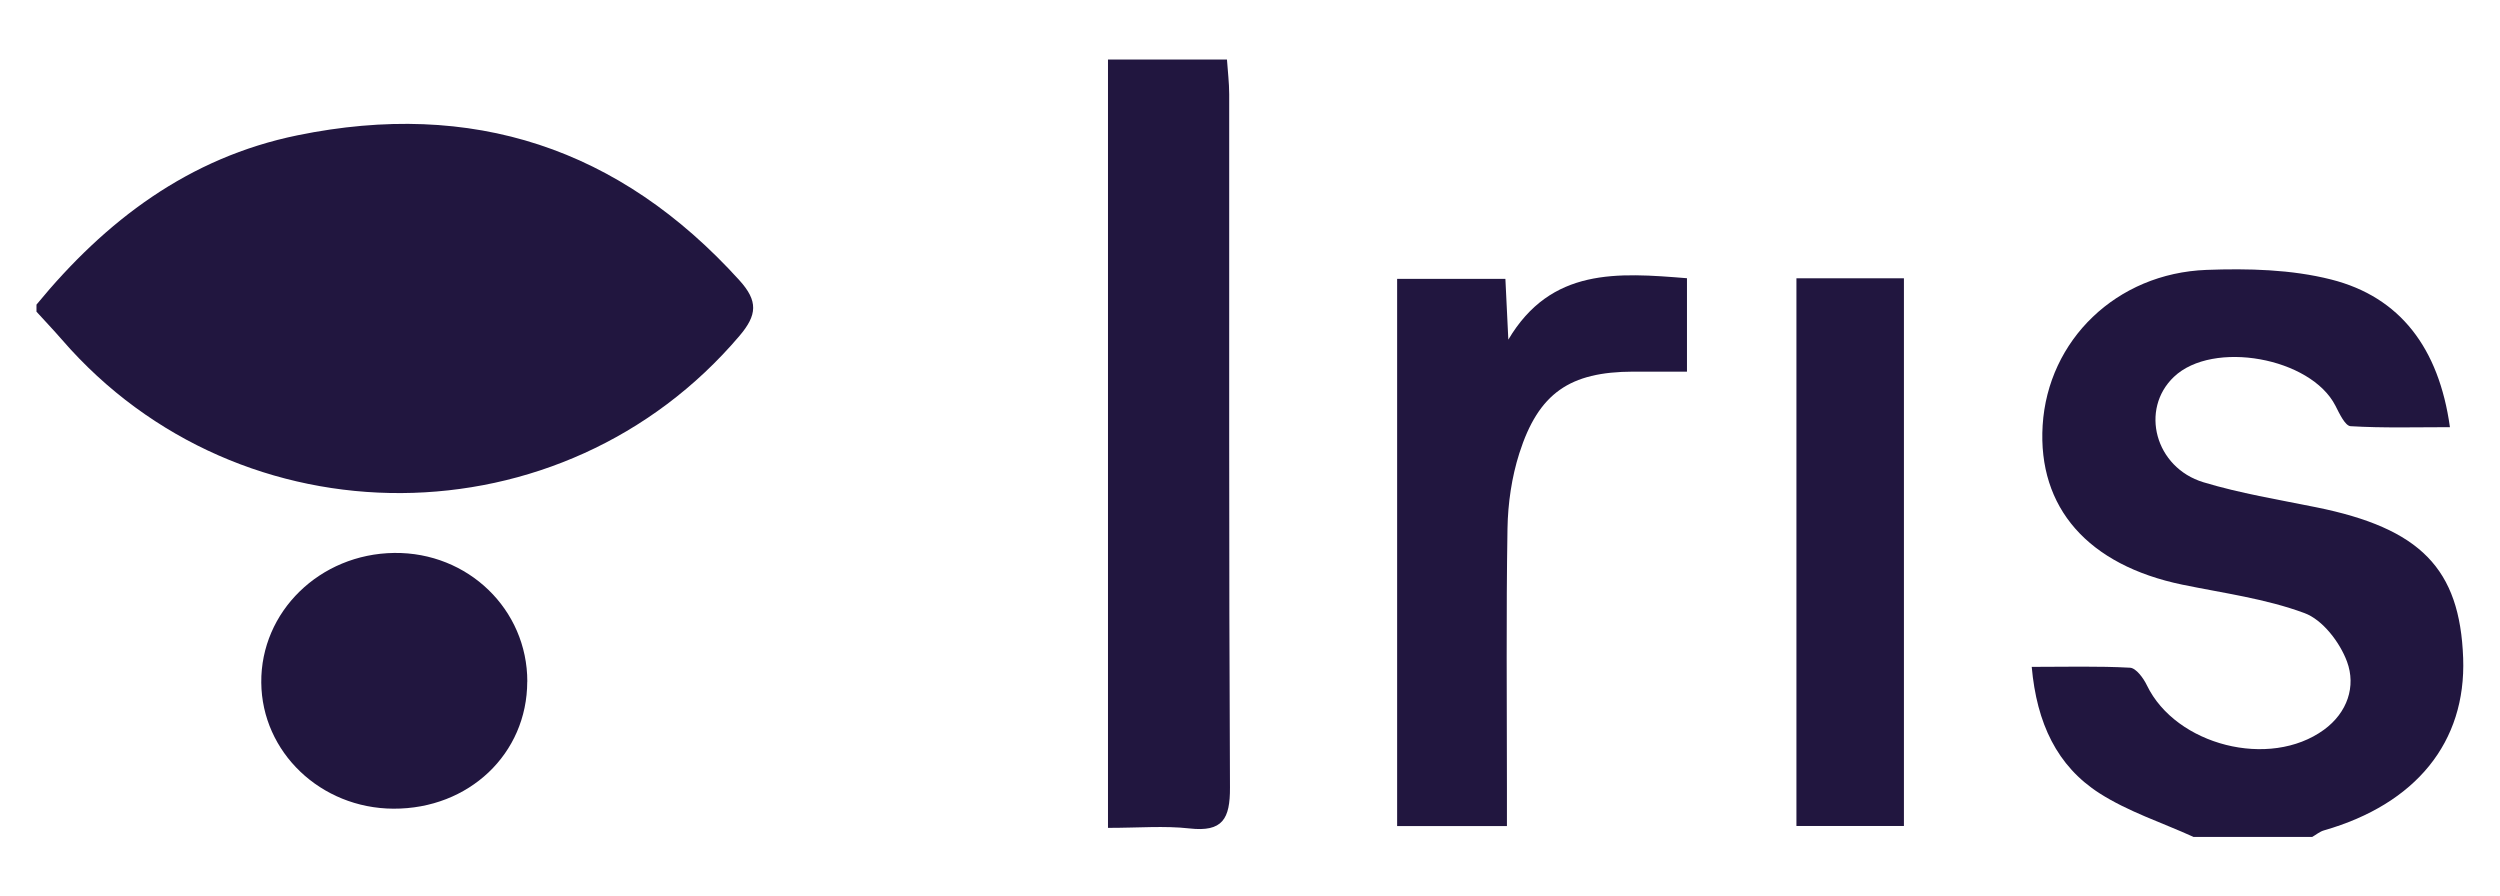
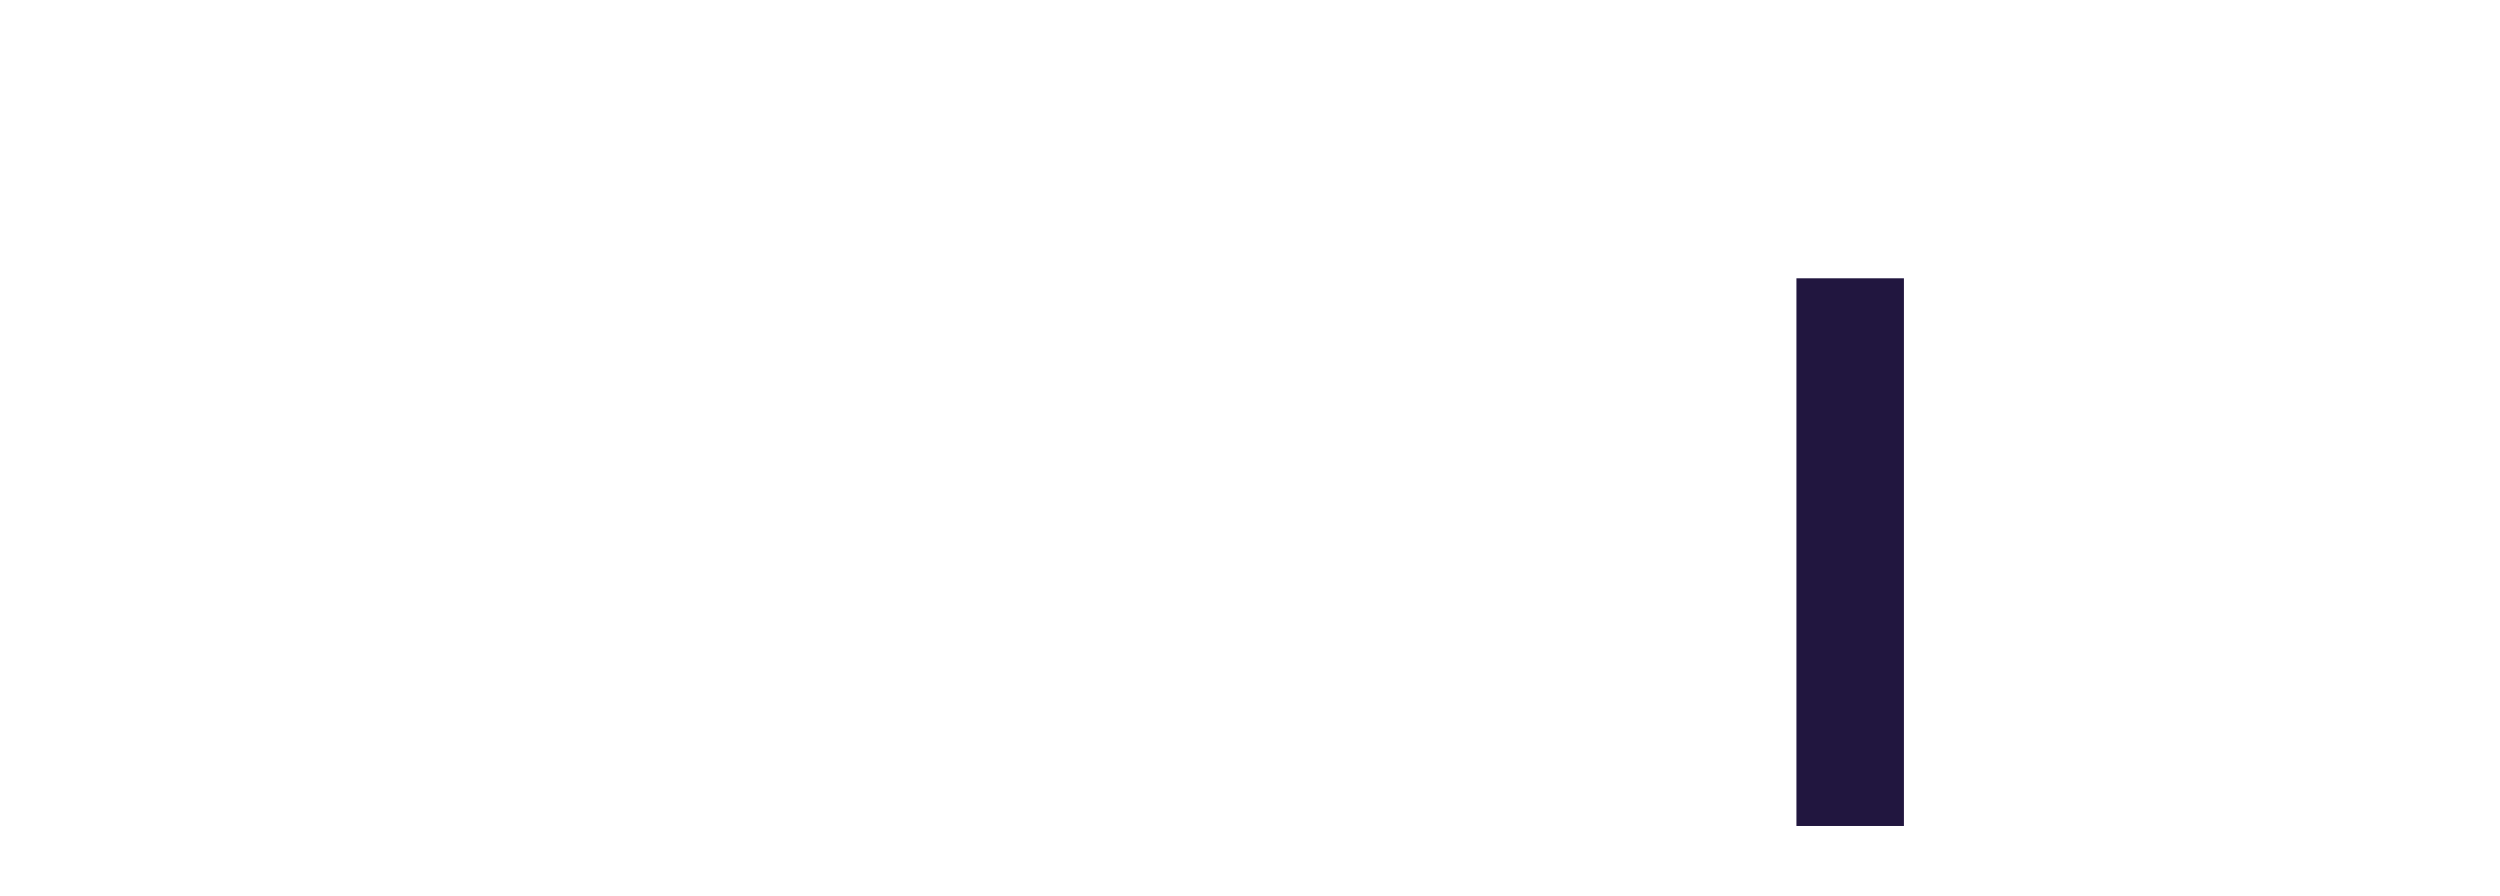
<svg xmlns="http://www.w3.org/2000/svg" id="Layer_1" data-name="Layer 1" version="1.1" viewBox="0 0 357 128">
  <defs>
    <style>
      .cls-1 {
        fill: #21163f;
        stroke-width: 0px;
      }
    </style>
  </defs>
  <g id="O1hFqE">
    <g>
-       <path class="cls-1" d="M5.21,43.5c9.87-12.01,21.74-21,37.28-24.18,24.94-5.11,45.96,1.78,63.1,20.71,2.68,2.96,2.55,4.94.01,7.93-25.21,29.69-71.25,30-96.76.54-1.18-1.36-2.42-2.66-3.63-3.99,0-.33,0-.67,0-1Z" />
-       <path class="cls-1" d="M313.21,119.5c-4.49-2.04-9.29-3.59-13.4-6.22-6.08-3.9-8.96-10.01-9.68-18.05,4.89,0,9.47-.13,14.04.12.86.05,1.92,1.49,2.41,2.52,4.14,8.56,17.52,11.99,25.28,6.34,3.36-2.45,4.6-6.21,3.29-9.74-1.02-2.75-3.48-5.97-6.07-6.92-5.55-2.06-11.58-2.85-17.44-4.06-13.46-2.79-20.67-10.98-19.95-22.75.75-12.15,10.51-21.72,23.41-22.2,5.92-.22,12.09-.07,17.78,1.37,9.85,2.49,15.4,9.79,16.97,21.09-4.8,0-9.51.14-14.19-.14-.78-.05-1.6-1.82-2.16-2.92-3.51-6.89-17.51-9.42-23.07-4.12-4.87,4.63-2.7,12.95,4.23,15.05,5.23,1.58,10.68,2.47,16.05,3.56,14.93,3.01,20.57,8.76,21.03,21.55.43,11.98-6.73,20.83-19.88,24.6-.6.17-1.12.62-1.67.93-5.67,0-11.33,0-17,0Z" />
-       <path class="cls-1" d="M175.21,8.5c.11,1.66.32,3.31.32,4.97.02,33-.06,66,.11,98.99.02,4.48-1.05,6.38-5.79,5.84-3.59-.4-7.26-.08-11.63-.08V8.5c5.67,0,11.33,0,17,0Z" />
-       <path class="cls-1" d="M215.19,117.96h-15.68V39.82h15.46c.14,2.95.28,5.81.42,8.68,6.1-10.31,15.62-9.57,25.51-8.77v13.34c-2.56,0-5.14,0-7.71,0-9,.03-13.48,3.04-16.23,11.66-1.09,3.42-1.63,7.15-1.69,10.75-.2,12.3-.08,24.61-.08,36.92,0,1.78,0,3.56,0,5.57Z" />
      <path class="cls-1" d="M271.88,117.95h-15.35V39.74h15.35v78.22Z" />
-       <path class="cls-1" d="M75.29,97.33c-.01,10.31-8.33,18.2-19.12,18.15-10.38-.05-18.78-8.07-18.86-18.01-.09-10.13,8.37-18.38,18.98-18.51,10.54-.13,19.02,8.07,19.01,18.37Z" />
    </g>
  </g>
</svg>